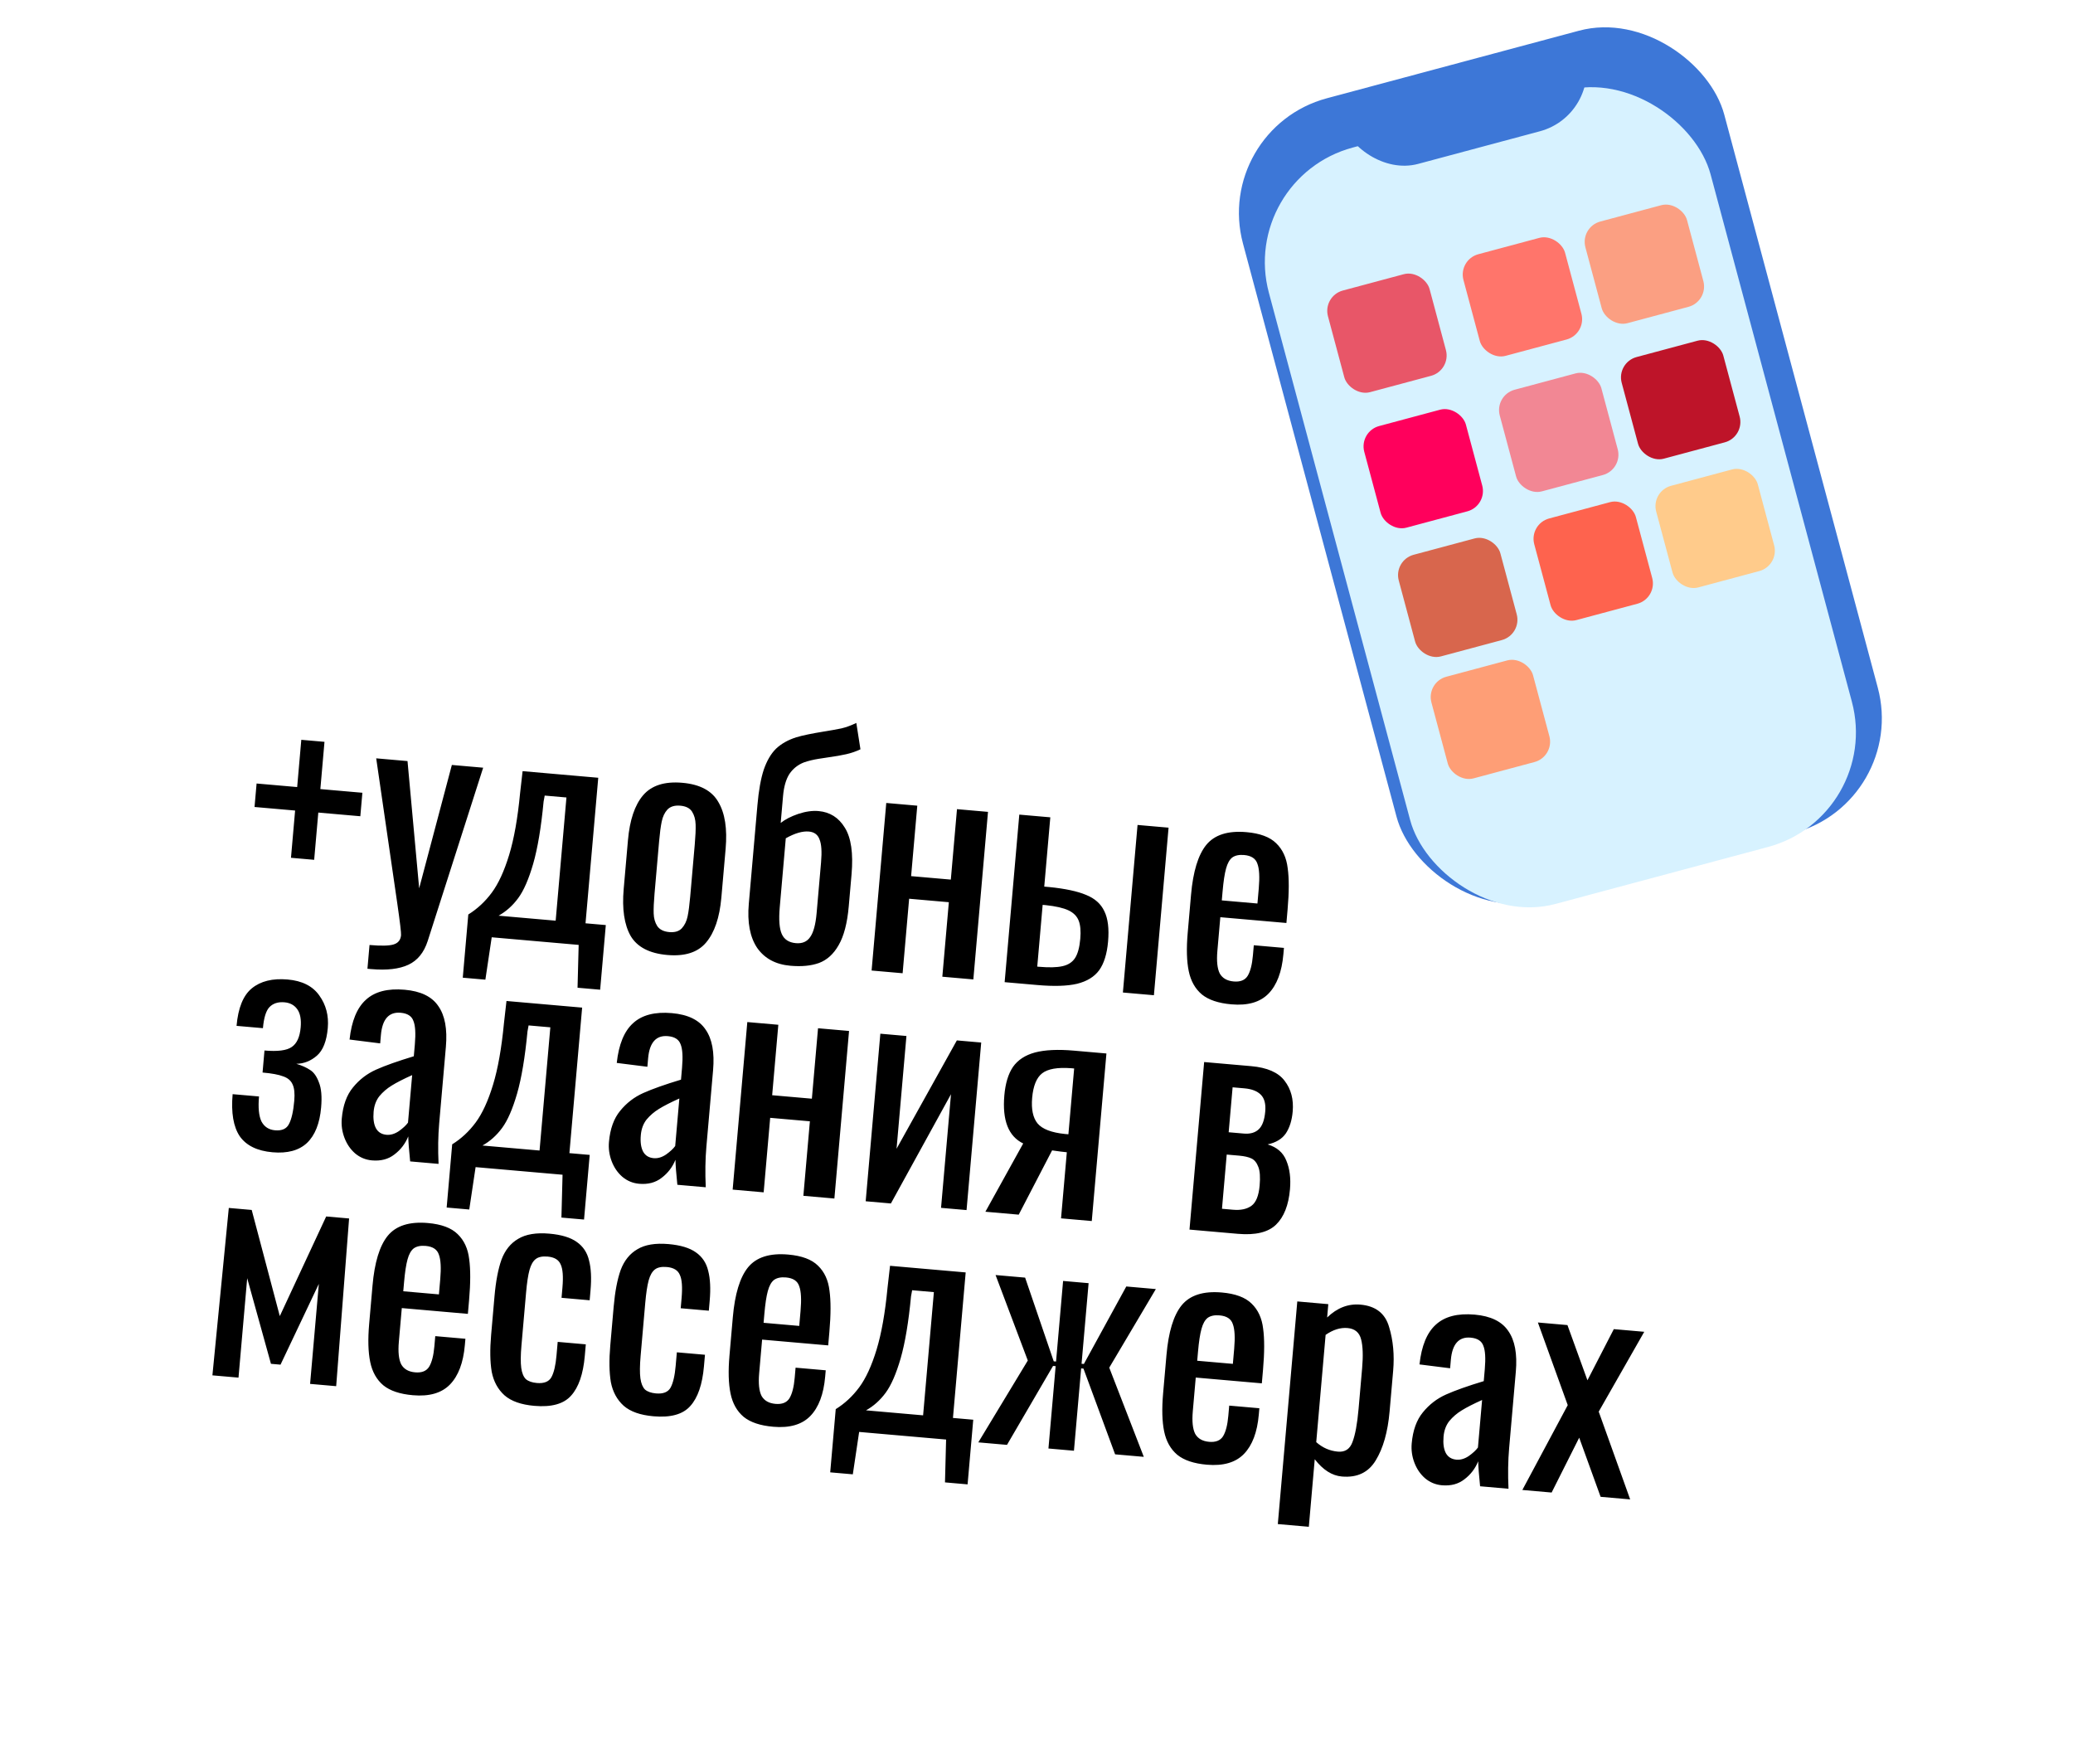
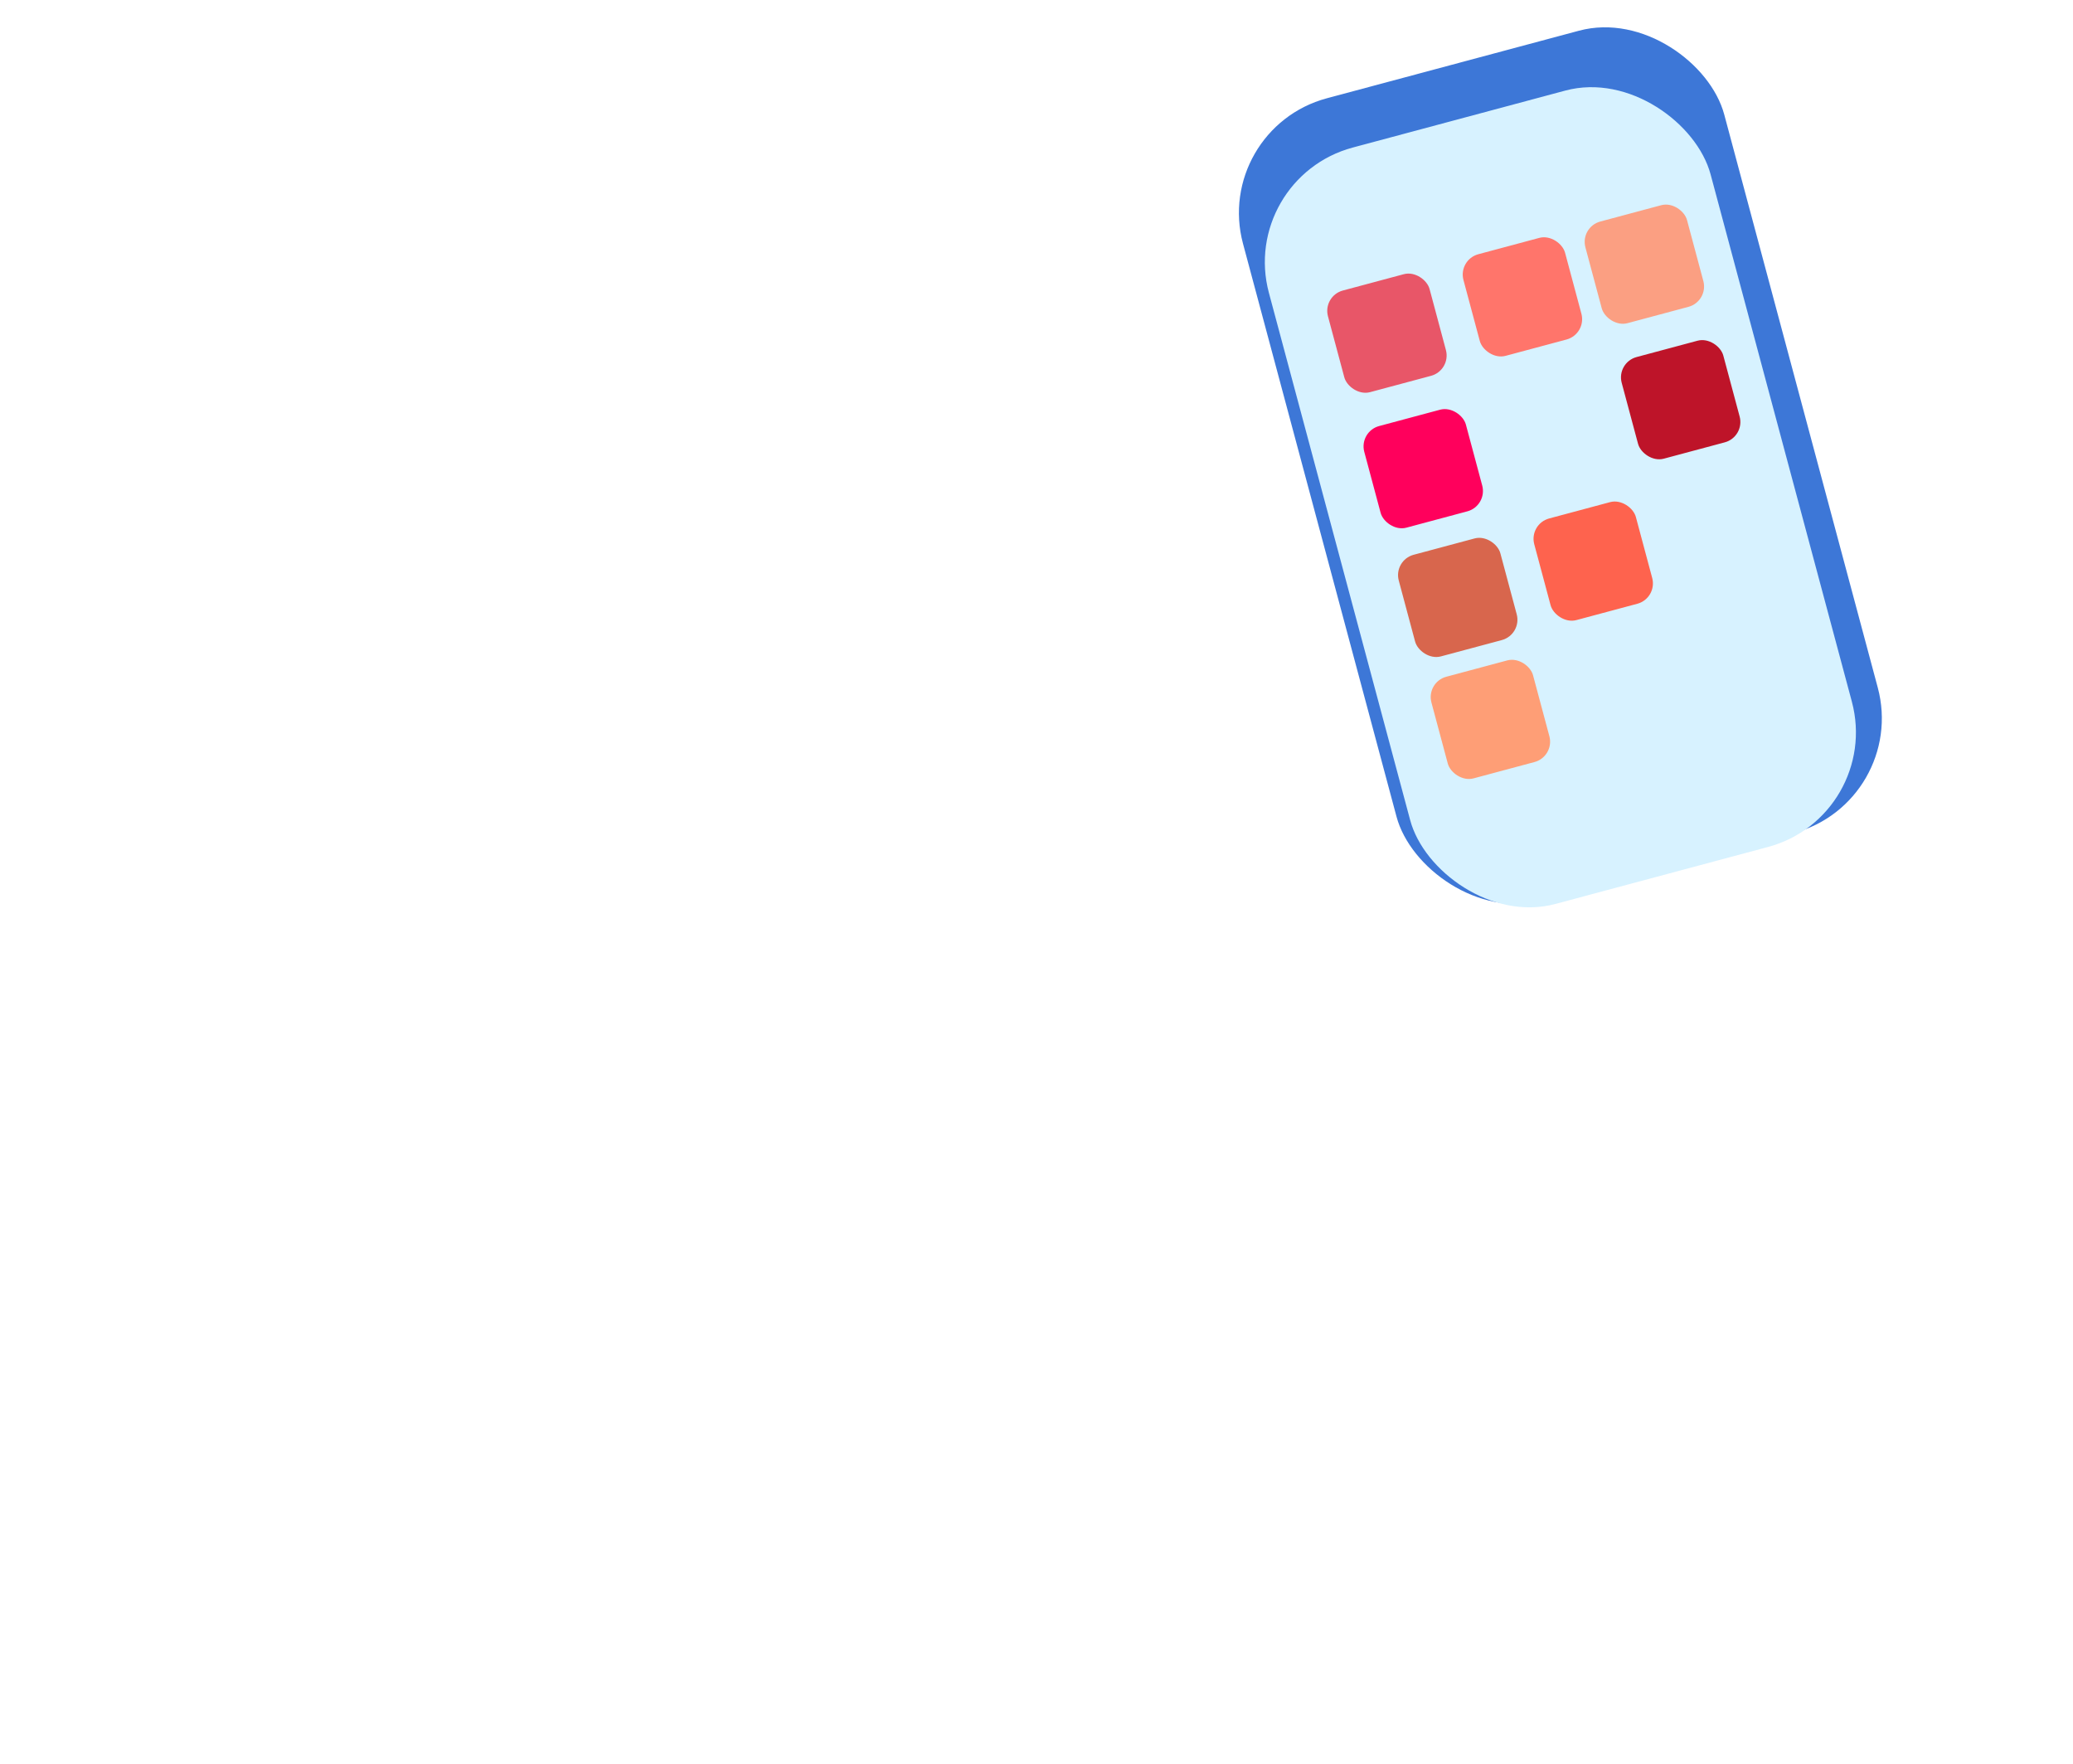
<svg xmlns="http://www.w3.org/2000/svg" width="342" height="291" viewBox="0 0 342 291" fill="none">
  <g clip-path="url(#clip0)"> </g>
-   <rect x="21.453" y="75.417" width="299" height="184" rx="15" transform="rotate(5 21.453 75.417)" stroke="white" stroke-width="10" />
-   <path d="M48.687 133.699L41.993 133.113L42.332 129.24L49.026 129.826L49.708 122.032L53.533 122.366L52.852 130.161L59.785 130.767L59.446 134.64L52.513 134.034L51.831 141.828L48.005 141.493L48.687 133.699ZM60.963 155.877C62.876 156.045 64.195 156.016 64.922 155.79C65.68 155.567 66.094 155.058 66.164 154.261C66.197 153.878 65.994 152.158 65.555 149.1L62.066 125.088L67.231 125.54L69.153 146.524L74.547 126.18L79.711 126.632L70.56 155.223C69.944 157.129 68.882 158.433 67.375 159.137C65.868 159.84 63.824 160.079 61.242 159.853L60.62 159.798L60.963 155.877ZM77.259 150.847C78.753 149.917 80.047 148.714 81.14 147.235C82.233 145.757 83.185 143.688 83.996 141.028C84.807 138.369 85.41 134.969 85.804 130.827L86.218 127.201L98.698 128.293L96.598 152.298L99.945 152.59L99.012 163.254L95.282 162.927L95.467 155.861L81.122 154.606L80.076 161.597L76.347 161.271L77.259 150.847ZM91.673 151.867L93.451 131.544L89.864 131.231L89.681 132.226C89.275 136.495 88.703 139.914 87.964 142.484C87.228 145.021 86.405 146.909 85.493 148.146C84.582 149.383 83.502 150.349 82.253 151.043L91.673 151.867ZM110.086 157.525C107.153 157.269 105.14 156.225 104.048 154.395C102.99 152.536 102.606 149.948 102.896 146.633L103.599 138.6C103.889 135.284 104.715 132.819 106.077 131.204C107.473 129.559 109.638 128.865 112.571 129.122C115.472 129.375 117.451 130.432 118.509 132.291C119.602 134.121 120.003 136.694 119.713 140.01L119.01 148.043C118.72 151.358 117.877 153.838 116.48 155.483C115.118 157.098 112.987 157.779 110.086 157.525ZM110.416 153.748C111.341 153.828 112.034 153.616 112.496 153.11C112.958 152.605 113.271 151.958 113.437 151.169C113.602 150.38 113.745 149.301 113.865 147.93L114.622 139.275C114.742 137.904 114.789 136.816 114.763 136.011C114.74 135.174 114.545 134.466 114.178 133.888C113.811 133.31 113.165 132.98 112.24 132.899C111.316 132.818 110.607 133.029 110.113 133.532C109.651 134.038 109.336 134.701 109.168 135.521C109.003 136.31 108.86 137.39 108.74 138.76L107.983 147.415C107.863 148.786 107.816 149.874 107.842 150.679C107.868 151.485 108.064 152.177 108.431 152.755C108.83 153.336 109.492 153.667 110.416 153.748ZM130.399 159.302C127.976 159.09 126.151 158.111 124.922 156.366C123.728 154.591 123.266 152.157 123.537 149.065L124.959 132.807C125.171 130.385 125.518 128.439 126 126.972C126.516 125.475 127.196 124.314 128.039 123.488C128.914 122.665 130.029 122.04 131.384 121.613C132.373 121.314 133.895 120.997 135.948 120.663C137.12 120.476 138.083 120.304 138.836 120.145C139.623 119.956 140.436 119.658 141.275 119.25L141.955 123.598C141.217 123.951 140.439 124.22 139.619 124.405C138.8 124.59 137.822 124.762 136.683 124.919C136.521 124.937 135.984 125.019 135.072 125.164C134.16 125.309 133.339 125.51 132.61 125.767C131.612 126.162 130.817 126.799 130.226 127.679C129.667 128.562 129.321 129.768 129.187 131.298L128.798 135.745C129.523 135.166 130.482 134.672 131.674 134.262C132.898 133.855 134.02 133.696 135.04 133.786C136.921 133.95 138.367 134.864 139.378 136.526C140.421 138.191 140.79 140.761 140.486 144.236L140.026 149.496C139.784 152.269 139.227 154.405 138.357 155.903C137.522 157.372 136.441 158.353 135.112 158.847C133.819 159.312 132.248 159.464 130.399 159.302ZM131.303 155.575C132.355 155.667 133.139 155.334 133.655 154.576C134.203 153.821 134.559 152.503 134.724 150.622L135.456 142.254C135.609 140.501 135.527 139.241 135.208 138.474C134.925 137.678 134.337 137.241 133.444 137.163C132.392 137.071 131.123 137.442 129.637 138.276L128.641 149.656C128.462 151.697 128.575 153.168 128.977 154.07C129.38 154.973 130.156 155.474 131.303 155.575ZM146.214 132.45L151.331 132.898L150.314 144.518L156.865 145.091L157.882 133.471L162.998 133.919L160.58 161.557L155.464 161.11L156.539 148.821L149.988 148.247L148.913 160.537L143.796 160.089L146.214 132.45ZM168.162 134.371L173.278 134.818L172.278 146.247L173.091 146.318C175.734 146.581 177.768 147.016 179.193 147.622C180.62 148.197 181.618 149.087 182.187 150.294C182.788 151.503 182.995 153.175 182.808 155.311C182.63 157.351 182.138 158.93 181.334 160.048C180.532 161.135 179.311 161.879 177.669 162.281C176.063 162.655 173.888 162.722 171.147 162.482L165.744 162.009L168.162 134.371ZM187.671 136.077L192.788 136.525L190.37 164.164L185.253 163.716L187.671 136.077ZM171.411 159.469C173.068 159.614 174.356 159.582 175.274 159.374C176.223 159.168 176.921 158.715 177.368 158.015C177.815 157.315 178.099 156.264 178.222 154.861C178.334 153.586 178.245 152.583 177.955 151.851C177.666 151.119 177.105 150.556 176.272 150.162C175.439 149.768 174.196 149.482 172.541 149.305L172.015 149.259L171.124 159.444L171.411 159.469ZM203.153 165.667C201.018 165.481 199.395 164.937 198.285 164.037C197.178 163.105 196.455 161.821 196.116 160.185C195.778 158.55 195.72 156.457 195.943 153.906L196.495 147.594C196.83 143.769 197.664 141.031 198.997 139.381C200.364 137.702 202.578 136.996 205.638 137.264C207.87 137.459 209.503 138.068 210.538 139.09C211.605 140.115 212.239 141.487 212.442 143.208C212.68 144.899 212.674 147.163 212.426 150L212.23 152.247L201.327 151.294L200.842 156.84C200.694 158.53 200.826 159.778 201.237 160.585C201.683 161.363 202.448 161.799 203.532 161.894C204.616 161.989 205.381 161.686 205.827 160.987C206.277 160.255 206.569 159.124 206.703 157.594L206.849 155.92L211.822 156.356L211.73 157.408C211.476 160.308 210.661 162.47 209.284 163.891C207.906 165.312 205.863 165.905 203.153 165.667ZM207.451 149.035L207.669 146.548C207.833 144.667 207.759 143.312 207.446 142.481C207.168 141.622 206.44 141.141 205.26 141.037C204.431 140.965 203.777 141.1 203.297 141.444C202.849 141.79 202.507 142.403 202.269 143.281C202.034 144.128 201.845 145.38 201.7 147.038L201.57 148.52L207.451 149.035ZM44.96 190.069C42.442 189.849 40.64 188.968 39.554 187.428C38.503 185.858 38.111 183.543 38.379 180.483L42.73 180.863C42.568 182.712 42.705 184.09 43.139 184.995C43.609 185.871 44.354 186.354 45.374 186.443C46.521 186.544 47.291 186.193 47.682 185.392C48.105 184.594 48.394 183.318 48.547 181.565C48.653 180.354 48.556 179.446 48.255 178.841C47.987 178.24 47.478 177.81 46.73 177.551C45.984 177.261 44.846 177.049 43.316 176.916L43.634 173.281C45.802 173.471 47.296 173.281 48.117 172.71C48.97 172.142 49.466 171.061 49.605 169.467C49.72 168.16 49.534 167.164 49.048 166.479C48.562 165.794 47.856 165.411 46.932 165.331C45.88 165.239 45.053 165.504 44.453 166.126C43.887 166.718 43.529 167.876 43.378 169.597L39.027 169.216C39.286 166.252 40.125 164.189 41.544 163.028C42.997 161.838 44.967 161.352 47.453 161.57C49.844 161.779 51.583 162.654 52.669 164.194C53.786 165.738 54.256 167.529 54.078 169.569C53.888 171.737 53.289 173.259 52.281 174.134C51.273 175.01 50.141 175.457 48.887 175.476C49.795 175.748 50.552 176.087 51.159 176.493C51.769 176.868 52.255 177.553 52.617 178.548C53.015 179.515 53.135 180.89 52.979 182.676C52.748 185.322 51.966 187.277 50.635 188.542C49.306 189.775 47.415 190.284 44.96 190.069ZM61.37 191.408C60.318 191.316 59.388 190.93 58.58 190.249C57.804 189.57 57.221 188.716 56.829 187.686C56.437 186.656 56.289 185.599 56.384 184.515C56.573 182.348 57.189 180.635 58.23 179.377C59.275 178.087 60.549 177.106 62.053 176.435C63.558 175.763 65.63 175.029 68.269 174.232L68.441 172.272C68.6 170.455 68.52 169.163 68.201 168.396C67.918 167.6 67.218 167.154 66.102 167.056C64.158 166.886 63.071 168.108 62.842 170.722L62.721 172.108L57.669 171.474C58.001 168.419 58.899 166.233 60.363 164.916C61.83 163.566 63.966 163.014 66.772 163.26C69.418 163.491 71.266 164.392 72.317 165.961C73.403 167.502 73.818 169.739 73.561 172.671L72.457 185.295C72.276 187.367 72.241 189.597 72.353 191.984L67.667 191.574C67.476 189.726 67.371 188.352 67.354 187.451C66.862 188.66 66.101 189.654 65.069 190.431C64.069 191.211 62.836 191.536 61.37 191.408ZM63.763 187.185C64.433 187.243 65.108 187.045 65.79 186.591C66.475 186.105 66.982 185.635 67.311 185.182L67.997 177.34C66.559 177.985 65.433 178.561 64.618 179.068C63.837 179.546 63.16 180.129 62.586 180.818C62.043 181.509 61.727 182.365 61.638 183.385C61.538 184.533 61.667 185.443 62.026 186.117C62.387 186.759 62.966 187.115 63.763 187.185ZM74.601 188.759C76.095 187.83 77.389 186.626 78.482 185.148C79.575 183.669 80.527 181.6 81.338 178.941C82.149 176.282 82.751 172.881 83.146 168.74L83.559 165.114L96.04 166.206L93.94 190.21L97.287 190.503L96.354 201.166L92.624 200.84L92.809 193.773L78.464 192.518L77.418 199.51L73.689 199.183L74.601 188.759ZM89.014 189.779L90.793 169.457L87.206 169.143L87.023 170.139C86.617 174.408 86.045 177.827 85.306 180.396C84.57 182.934 83.747 184.821 82.835 186.059C81.924 187.296 80.844 188.261 79.594 188.955L89.014 189.779ZM105.451 195.265C104.4 195.173 103.47 194.786 102.662 194.105C101.886 193.427 101.302 192.573 100.911 191.543C100.519 190.513 100.37 189.456 100.465 188.372C100.655 186.204 101.271 184.491 102.312 183.233C103.357 181.944 104.631 180.963 106.135 180.291C107.639 179.62 109.711 178.886 112.351 178.089L112.522 176.128C112.681 174.311 112.602 173.019 112.283 172.253C111.999 171.457 111.3 171.01 110.184 170.913C108.239 170.742 107.153 171.964 106.924 174.578L106.803 175.965L101.751 175.33C102.082 172.276 102.98 170.09 104.445 168.772C105.912 167.423 108.048 166.871 110.853 167.116C113.499 167.348 115.348 168.249 116.399 169.818C117.485 171.359 117.899 173.595 117.643 176.528L116.538 189.152C116.357 191.224 116.323 193.453 116.435 195.84L111.749 195.43C111.557 193.583 111.453 192.208 111.435 191.307C110.944 192.517 110.182 193.51 109.151 194.287C108.151 195.067 106.918 195.393 105.451 195.265ZM107.845 191.041C108.514 191.1 109.19 190.902 109.872 190.448C110.557 189.962 111.064 189.492 111.393 189.039L112.079 181.197C110.641 181.842 109.515 182.418 108.699 182.925C107.919 183.403 107.241 183.986 106.667 184.674C106.125 185.366 105.809 186.222 105.72 187.242C105.619 188.389 105.748 189.3 106.107 189.974C106.469 190.616 107.048 190.972 107.845 191.041ZM123.29 168.59L128.406 169.038L127.39 180.657L133.941 181.23L134.957 169.611L140.074 170.058L137.656 197.697L132.539 197.249L133.614 184.96L127.063 184.387L125.988 196.676L120.872 196.228L123.29 168.59ZM145.237 170.51L149.541 170.887L147.913 189.488L157.861 171.615L161.878 171.966L159.46 199.604L155.252 199.236L156.892 180.492L146.979 198.513L142.819 198.149L145.237 170.51ZM168.806 188.617C166.371 187.441 165.334 184.796 165.694 180.684C165.867 178.707 166.341 177.143 167.116 175.99C167.924 174.84 169.133 174.046 170.746 173.609C172.39 173.175 174.535 173.073 177.181 173.305L182.536 173.773L180.118 201.412L175.049 200.968L176.003 190.066C175.461 190.019 174.651 189.916 173.573 189.757L168.068 200.358L162.569 199.876L168.806 188.617ZM176.263 187.101L177.212 176.247L176.686 176.201C174.452 176.037 172.87 176.317 171.939 177.038C171.009 177.76 170.457 179.109 170.284 181.085C170.12 182.966 170.414 184.373 171.168 185.306C171.953 186.242 173.46 186.824 175.689 187.051L176.263 187.101ZM198.658 175.184L206.405 175.862C209.05 176.093 210.891 176.897 211.927 178.272C212.995 179.65 213.441 181.344 213.266 183.352C213.137 184.818 212.759 186.022 212.131 186.963C211.505 187.872 210.505 188.475 209.13 188.772C210.664 189.228 211.694 190.121 212.22 191.452C212.778 192.785 212.977 194.361 212.818 196.178C212.59 198.792 211.825 200.733 210.526 202C209.227 203.268 207.126 203.775 204.226 203.521L196.24 202.822L198.658 175.184ZM205.191 186.982C206.243 187.074 207.066 186.841 207.661 186.283C208.256 185.724 208.615 184.744 208.737 183.341C208.846 182.098 208.606 181.178 208.015 180.58C207.425 179.982 206.524 179.63 205.313 179.524L203.353 179.353L202.704 186.765L205.191 186.982ZM203.417 199.547C204.692 199.659 205.707 199.443 206.461 198.898C207.215 198.354 207.666 197.237 207.814 195.547C207.934 194.177 207.863 193.158 207.6 192.493C207.339 191.796 206.963 191.329 206.469 191.093C205.976 190.857 205.299 190.702 204.438 190.626L202.382 190.447L201.6 199.388L203.417 199.547ZM37.748 199.251L41.526 199.582L46.161 217.092L53.815 200.657L57.593 200.987L55.462 228.651L51.158 228.274L52.601 211.777L46.28 225.101L44.702 224.963L40.782 210.84L39.347 227.241L35.044 226.865L37.748 199.251ZM68.114 230.143C65.978 229.956 64.355 229.413 63.245 228.513C62.138 227.581 61.416 226.297 61.077 224.661C60.738 223.025 60.68 220.932 60.903 218.382L61.456 212.07C61.79 208.245 62.624 205.507 63.957 203.857C65.325 202.178 67.538 201.472 70.599 201.74C72.83 201.935 74.463 202.544 75.498 203.566C76.565 204.591 77.2 205.963 77.403 207.683C77.64 209.375 77.635 211.639 77.387 214.476L77.19 216.723L66.288 215.769L65.802 221.316C65.654 223.006 65.786 224.254 66.198 225.061C66.643 225.839 67.408 226.275 68.492 226.37C69.576 226.465 70.341 226.162 70.788 225.463C71.237 224.731 71.529 223.6 71.663 222.07L71.809 220.396L76.782 220.831L76.69 221.883C76.436 224.784 75.621 226.945 74.244 228.367C72.867 229.788 70.823 230.38 68.114 230.143ZM72.412 213.511L72.629 211.024C72.794 209.143 72.72 207.788 72.407 206.957C72.129 206.098 71.4 205.616 70.221 205.513C69.392 205.441 68.737 205.576 68.258 205.92C67.81 206.266 67.467 206.878 67.23 207.757C66.995 208.604 66.805 209.856 66.66 211.514L66.53 212.996L72.412 213.511ZM88.144 231.896C85.977 231.706 84.341 231.129 83.237 230.165C82.135 229.17 81.43 227.871 81.12 226.27C80.845 224.64 80.814 222.614 81.025 220.191L81.582 213.831C81.799 211.345 82.185 209.322 82.739 207.765C83.325 206.21 84.244 205.07 85.496 204.344C86.75 203.587 88.462 203.303 90.629 203.492C92.606 203.665 94.108 204.118 95.136 204.85C96.196 205.585 96.878 206.609 97.18 207.92C97.518 209.202 97.599 210.848 97.423 212.856L97.281 214.482L92.643 214.076L92.789 212.402C92.948 210.585 92.851 209.308 92.498 208.57C92.18 207.804 91.463 207.372 90.347 207.274C89.486 207.199 88.832 207.334 88.384 207.68C87.936 208.027 87.595 208.623 87.36 209.47C87.125 210.317 86.935 211.569 86.79 213.227L86.029 221.929C85.889 223.523 85.878 224.759 85.994 225.637C86.112 226.482 86.364 227.098 86.748 227.485C87.166 227.843 87.774 228.057 88.57 228.127C89.75 228.23 90.549 227.914 90.966 227.18C91.387 226.413 91.668 225.217 91.81 223.592L92.007 221.344L96.645 221.75L96.478 223.663C96.216 226.659 95.462 228.842 94.218 230.211C93.006 231.582 90.982 232.144 88.144 231.896ZM107.804 233.616C105.636 233.426 104 232.849 102.896 231.885C101.794 230.89 101.089 229.591 100.779 227.99C100.504 226.36 100.473 224.333 100.685 221.911L101.241 215.551C101.459 213.065 101.844 211.042 102.398 209.485C102.984 207.93 103.903 206.79 105.155 206.064C106.41 205.307 108.121 205.023 110.289 205.212C112.265 205.385 113.767 205.838 114.795 206.57C115.855 207.305 116.537 208.329 116.84 209.64C117.177 210.922 117.258 212.568 117.082 214.576L116.94 216.202L112.302 215.796L112.448 214.122C112.607 212.305 112.51 211.028 112.157 210.29C111.839 209.524 111.122 209.092 110.006 208.994C109.145 208.919 108.491 209.054 108.043 209.4C107.595 209.747 107.254 210.343 107.019 211.19C106.785 212.037 106.595 213.289 106.45 214.947L105.688 223.649C105.549 225.243 105.537 226.479 105.653 227.356C105.772 228.202 106.023 228.818 106.407 229.205C106.825 229.563 107.433 229.777 108.23 229.847C109.409 229.95 110.208 229.634 110.625 228.9C111.046 228.133 111.327 226.937 111.469 225.312L111.666 223.064L116.304 223.47L116.137 225.383C115.875 228.379 115.122 230.562 113.878 231.931C112.666 233.302 110.641 233.864 107.804 233.616ZM127.559 235.344C125.423 235.157 123.8 234.614 122.69 233.714C121.583 232.782 120.86 231.498 120.522 229.862C120.183 228.226 120.125 226.133 120.348 223.583L120.9 217.271C121.235 213.446 122.069 210.708 123.402 209.058C124.769 207.379 126.983 206.673 130.044 206.941C132.275 207.136 133.908 207.744 134.943 208.767C136.01 209.791 136.645 211.164 136.847 212.884C137.085 214.575 137.08 216.839 136.831 219.677L136.635 221.924L125.732 220.97L125.247 226.517C125.099 228.207 125.231 229.455 125.642 230.262C126.088 231.04 126.853 231.476 127.937 231.571C129.021 231.666 129.786 231.363 130.233 230.663C130.682 229.932 130.974 228.801 131.108 227.271L131.254 225.597L136.227 226.032L136.135 227.084C135.881 229.985 135.066 232.146 133.689 233.568C132.312 234.989 130.268 235.581 127.559 235.344ZM131.857 218.711L132.074 216.225C132.239 214.344 132.165 212.988 131.852 212.158C131.574 211.298 130.845 210.817 129.665 210.714C128.836 210.641 128.182 210.777 127.702 211.12C127.254 211.467 126.912 212.079 126.674 212.958C126.44 213.805 126.25 215.057 126.105 216.714L125.975 218.197L131.857 218.711ZM137.878 232.44C139.373 231.511 140.667 230.307 141.76 228.829C142.853 227.351 143.805 225.282 144.615 222.622C145.426 219.963 146.029 216.562 146.423 212.421L146.837 208.795L159.317 209.887L157.217 233.891L160.564 234.184L159.631 244.848L155.902 244.521L156.086 237.454L141.741 236.199L140.696 243.191L136.966 242.865L137.878 232.44ZM152.292 233.461L154.07 213.138L150.484 212.824L150.3 213.82C149.895 218.089 149.322 221.508 148.584 224.078C147.848 226.615 147.024 228.503 146.113 229.74C145.201 230.977 144.121 231.943 142.872 232.636L152.292 233.461ZM169.566 224.42L164.247 210.318L169.124 210.745L173.843 224.553L174.225 224.586L175.388 211.293L179.596 211.661L178.433 224.955L178.816 224.988L185.813 212.205L190.69 212.632L183.003 225.595L188.702 240.308L183.968 239.894L178.749 225.753L178.366 225.72L177.178 239.3L172.97 238.932L174.158 225.351L173.728 225.314L166.132 238.333L161.399 237.919L169.566 224.42ZM199.098 241.603C196.962 241.416 195.339 240.873 194.229 239.972C193.122 239.04 192.4 237.757 192.061 236.121C191.722 234.485 191.664 232.392 191.887 229.842L192.44 223.53C192.774 219.704 193.608 216.967 194.941 215.317C196.309 213.637 198.523 212.932 201.583 213.199C203.814 213.395 205.447 214.003 206.482 215.025C207.549 216.05 208.184 217.423 208.387 219.143C208.624 220.834 208.619 223.098 208.371 225.935L208.174 228.183L197.272 227.229L196.786 232.776C196.639 234.465 196.77 235.714 197.182 236.521C197.627 237.298 198.392 237.735 199.476 237.83C200.56 237.924 201.325 237.622 201.772 236.922C202.221 236.191 202.513 235.06 202.647 233.53L202.793 231.856L207.766 232.291L207.674 233.343C207.421 236.244 206.605 238.405 205.228 239.826C203.851 241.248 201.807 241.84 199.098 241.603ZM203.396 224.97L203.613 222.484C203.778 220.603 203.704 219.247 203.391 218.417C203.113 217.557 202.384 217.076 201.205 216.973C200.376 216.9 199.721 217.036 199.242 217.379C198.794 217.726 198.451 218.338 198.214 219.217C197.979 220.063 197.789 221.316 197.644 222.973L197.514 224.456L203.396 224.97ZM214.025 214.673L219.141 215.121L218.949 217.321C220.598 215.73 222.426 215.023 224.435 215.199C226.953 215.419 228.532 216.649 229.171 218.89C229.845 221.101 230.067 223.513 229.839 226.127L229.253 232.822C228.957 236.201 228.192 238.896 226.956 240.908C225.754 242.891 223.894 243.772 221.376 243.552C219.75 243.41 218.259 242.46 216.903 240.703L215.928 251.845L210.812 251.397L214.025 214.673ZM220.723 239.448C221.903 239.551 222.703 239.026 223.125 237.875C223.582 236.694 223.919 234.861 224.137 232.374L224.722 225.68C224.901 223.639 224.846 222.061 224.558 220.943C224.274 219.794 223.525 219.167 222.314 219.061C221.135 218.957 219.929 219.334 218.698 220.19L217.15 237.882C218.193 238.809 219.384 239.33 220.723 239.448ZM237.887 244.997C236.835 244.904 235.905 244.518 235.097 243.837C234.321 243.159 233.737 242.305 233.346 241.275C232.954 240.245 232.806 239.188 232.9 238.104C233.09 235.936 233.706 234.223 234.747 232.965C235.792 231.675 237.066 230.695 238.57 230.023C240.075 229.352 242.146 228.617 244.786 227.82L244.957 225.86C245.116 224.043 245.037 222.751 244.718 221.984C244.435 221.189 243.735 220.742 242.619 220.644C240.675 220.474 239.588 221.696 239.359 224.31L239.238 225.697L234.186 225.062C234.517 222.007 235.415 219.821 236.88 218.504C238.347 217.155 240.483 216.603 243.289 216.848C245.934 217.08 247.783 217.98 248.834 219.55C249.92 221.09 250.335 223.327 250.078 226.26L248.974 238.884C248.792 240.956 248.758 243.185 248.87 245.572L244.184 245.162C243.993 243.314 243.888 241.94 243.87 241.039C243.379 242.249 242.618 243.242 241.586 244.019C240.586 244.799 239.353 245.125 237.887 244.997ZM240.28 240.773C240.949 240.832 241.625 240.634 242.307 240.179C242.992 239.693 243.499 239.224 243.828 238.771L244.514 230.929C243.076 231.574 241.95 232.15 241.135 232.657C240.354 233.134 239.677 233.718 239.102 234.406C238.56 235.098 238.244 235.953 238.155 236.973C238.055 238.121 238.184 239.032 238.542 239.706C238.904 240.347 239.483 240.703 240.28 240.773ZM258.643 231.779L253.717 218.146L258.594 218.573L261.893 227.679L266.245 219.242L271.266 219.681L263.753 232.853L268.943 247.328L264.066 246.901L260.534 237.149L255.985 246.194L251.155 245.772L258.643 231.779Z" fill="black" />
  <rect x="200" y="21.275" width="82.201" height="137.002" rx="19.572" transform="rotate(-15 200 21.275)" fill="#3D77D7" />
  <g filter="url(#filter0_i)">
    <rect x="204.276" y="24.182" width="75.445" height="129.173" rx="19.572" transform="rotate(-15 204.276 24.182)" fill="#D7F2FF" />
  </g>
  <mask id="mask0" mask-type="alpha" maskUnits="userSpaceOnUse" x="208" y="9" width="99" height="136">
    <rect x="204.276" y="24.182" width="75.445" height="129.173" rx="19.572" transform="rotate(-15 204.276 24.182)" fill="#6AC6F4" />
  </mask>
  <g mask="url(#mask0)">
-     <rect x="218.477" y="9.571" width="41.664" height="20.877" rx="10.438" transform="rotate(-15 218.477 9.571)" fill="#3D77D7" />
-   </g>
+     </g>
  <rect x="218.187" y="48.821" width="17.356" height="17.356" rx="3.471" transform="rotate(-15 218.187 48.821)" fill="#E85668" />
  <rect x="260.658" y="37.441" width="17.356" height="17.356" rx="3.471" transform="rotate(-15 260.658 37.441)" fill="#FB9F82" />
  <rect x="240.54" y="42.832" width="17.356" height="17.356" rx="3.471" transform="rotate(-15 240.54 42.832)" fill="#FF756B" />
  <rect x="224.177" y="71.174" width="17.356" height="17.356" rx="3.471" transform="rotate(-15 224.177 71.174)" fill="#FF005C" />
  <rect x="266.647" y="59.794" width="17.356" height="17.356" rx="3.471" transform="rotate(-15 266.647 59.794)" fill="#BE1429" />
-   <rect x="246.53" y="65.185" width="17.356" height="17.356" rx="3.471" transform="rotate(-15 246.53 65.185)" fill="#F28794" />
  <rect x="229.867" y="92.409" width="17.356" height="17.356" rx="3.471" transform="rotate(-15 229.867 92.409)" fill="#D8664D" />
-   <rect x="272.337" y="81.03" width="17.356" height="17.356" rx="3.471" transform="rotate(-15 272.337 81.03)" fill="#FFCB8B" />
  <rect x="235.257" y="112.527" width="17.356" height="17.356" rx="3.471" transform="rotate(-15 235.257 112.527)" fill="#FE9E76" />
  <rect x="252.22" y="86.42" width="17.356" height="17.356" rx="3.471" transform="rotate(-15 252.22 86.42)" fill="#FE634E" />
  <defs>
    <filter id="filter0_i" x="208.67" y="9.049" width="97.519" height="140.73" filterUnits="userSpaceOnUse" color-interpolation-filters="sRGB">
      <feFlood flood-opacity="0" result="BackgroundImageFix" />
      <feBlend mode="normal" in="SourceGraphic" in2="BackgroundImageFix" result="shape" />
      <feColorMatrix in="SourceAlpha" type="matrix" values="0 0 0 0 0 0 0 0 0 0 0 0 0 0 0 0 0 0 127 0" result="hardAlpha" />
      <feMorphology radius="2.61" operator="erode" in="SourceAlpha" result="effect1_innerShadow" />
      <feOffset dy="5.219" />
      <feGaussianBlur stdDeviation="6.524" />
      <feComposite in2="hardAlpha" operator="arithmetic" k2="-1" k3="1" />
      <feColorMatrix type="matrix" values="0 0 0 0 0 0 0 0 0 0 0 0 0 0 0 0 0 0 0.1 0" />
      <feBlend mode="normal" in2="shape" result="effect1_innerShadow" />
    </filter>
    <clipPath id="clip0"> </clipPath>
  </defs>
</svg>